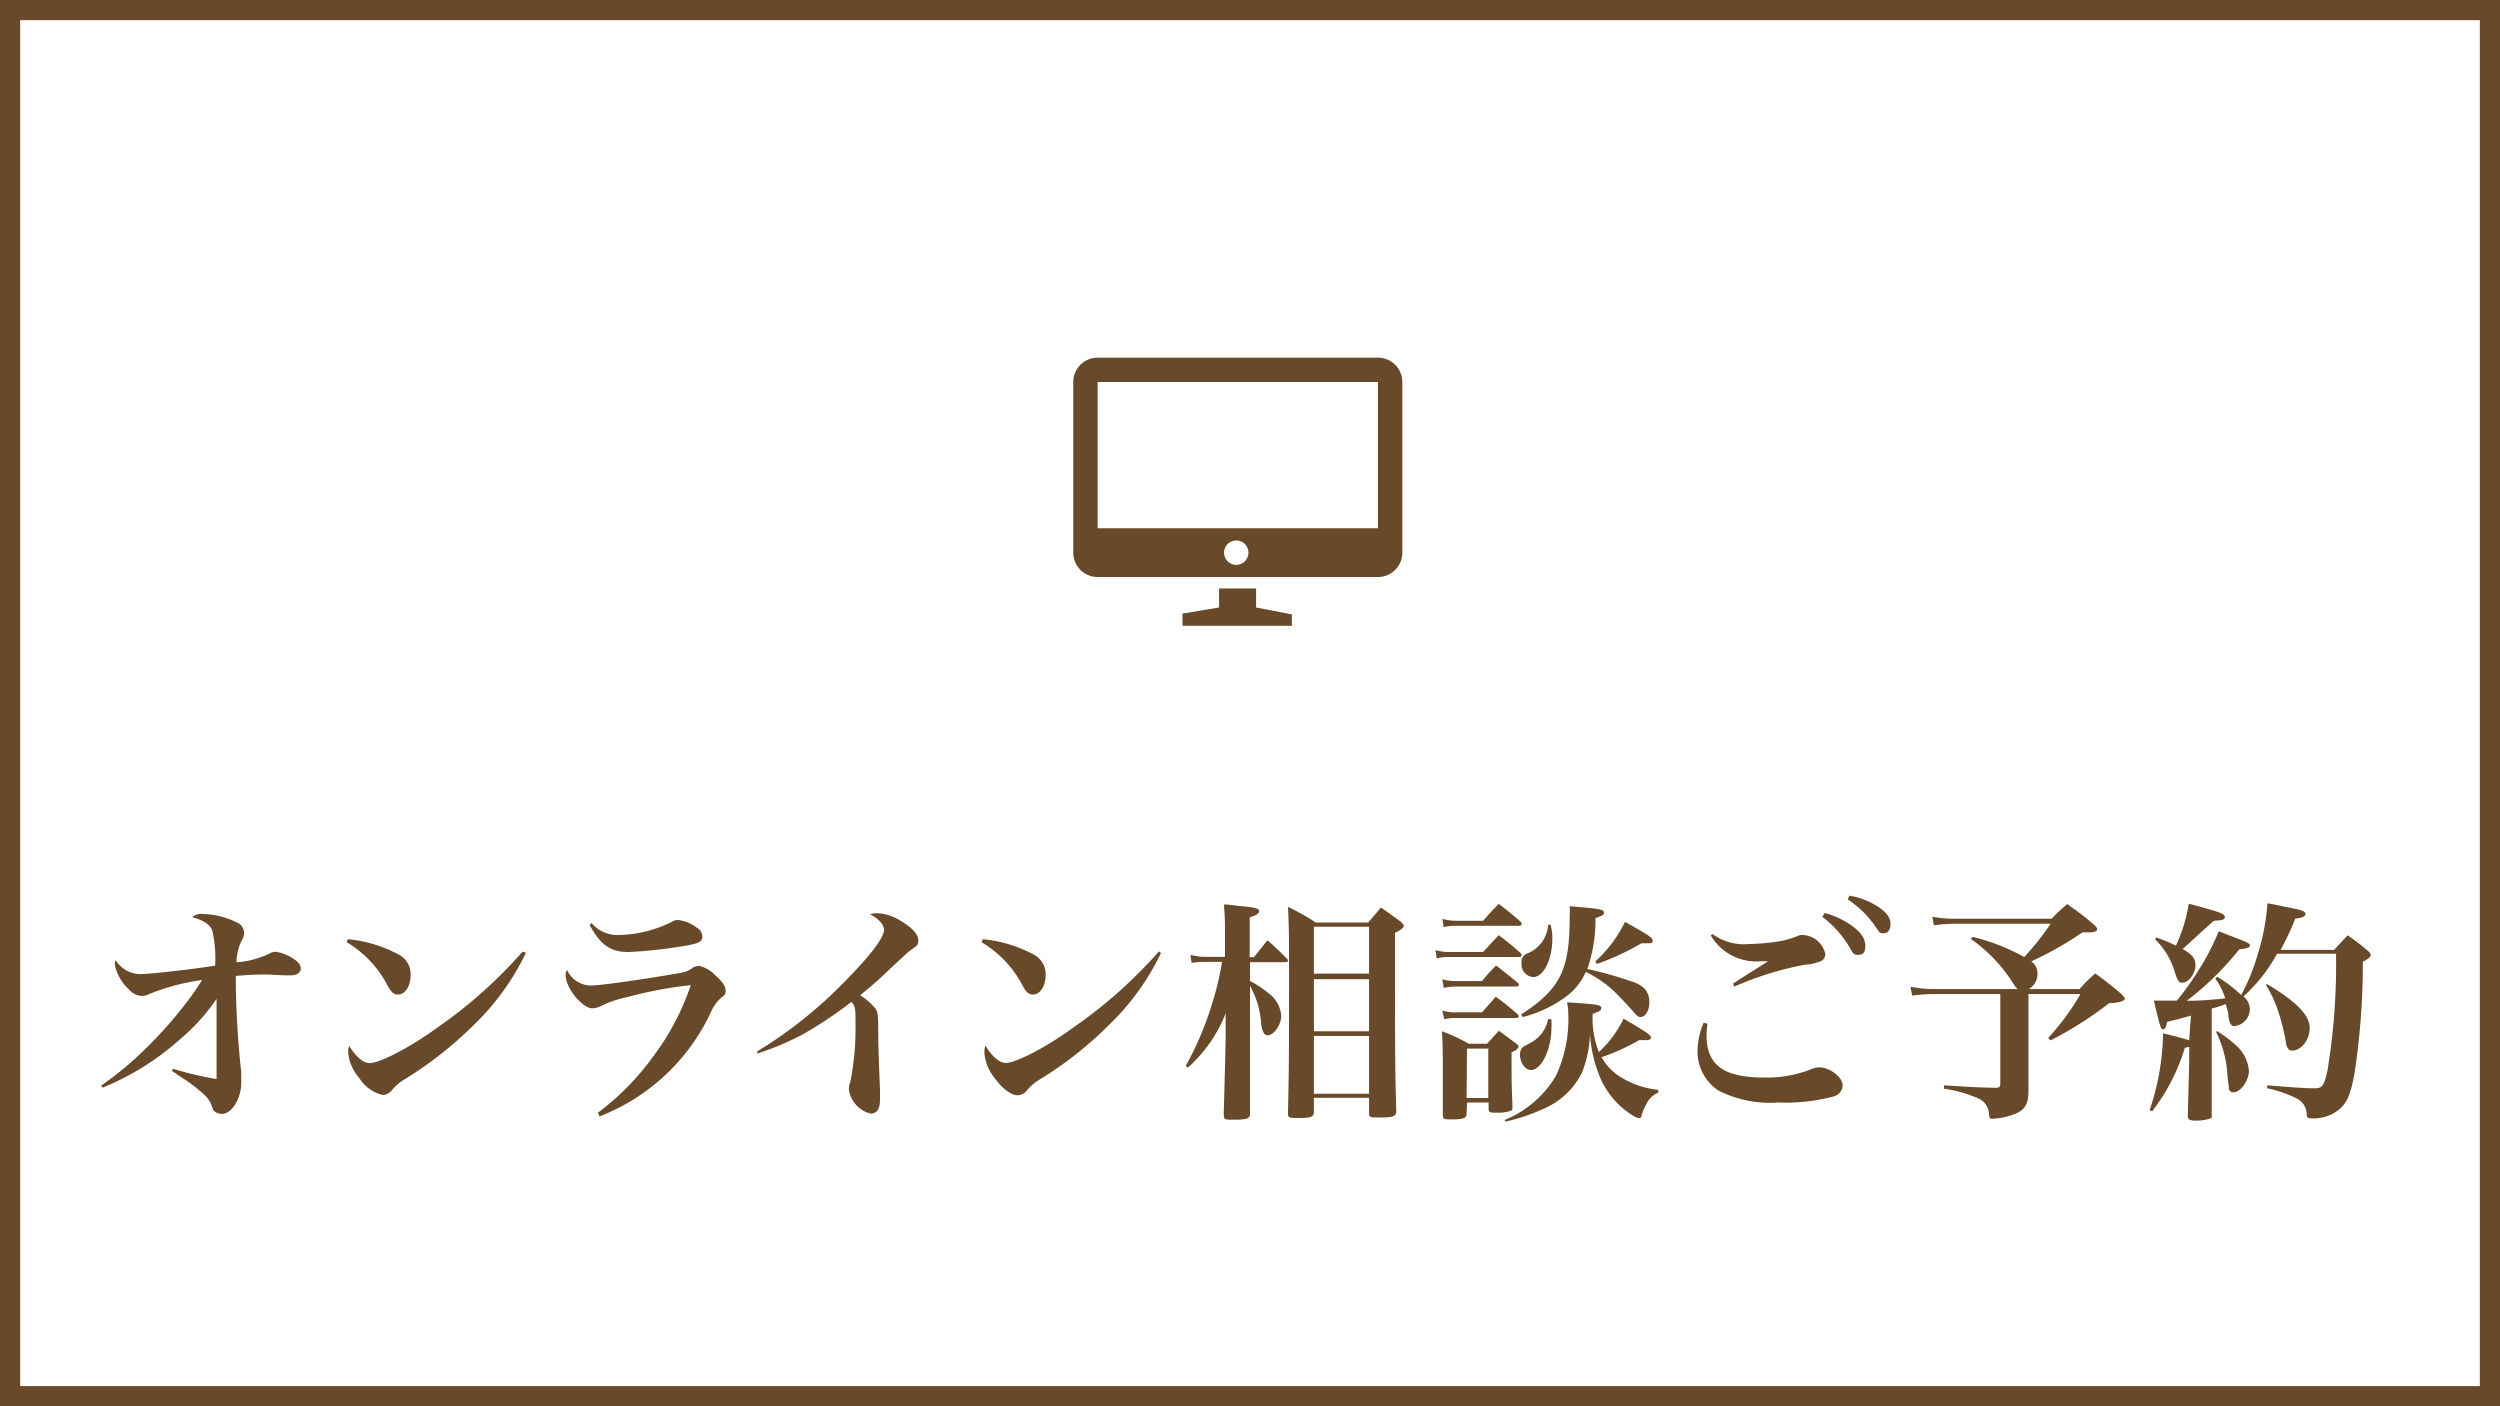
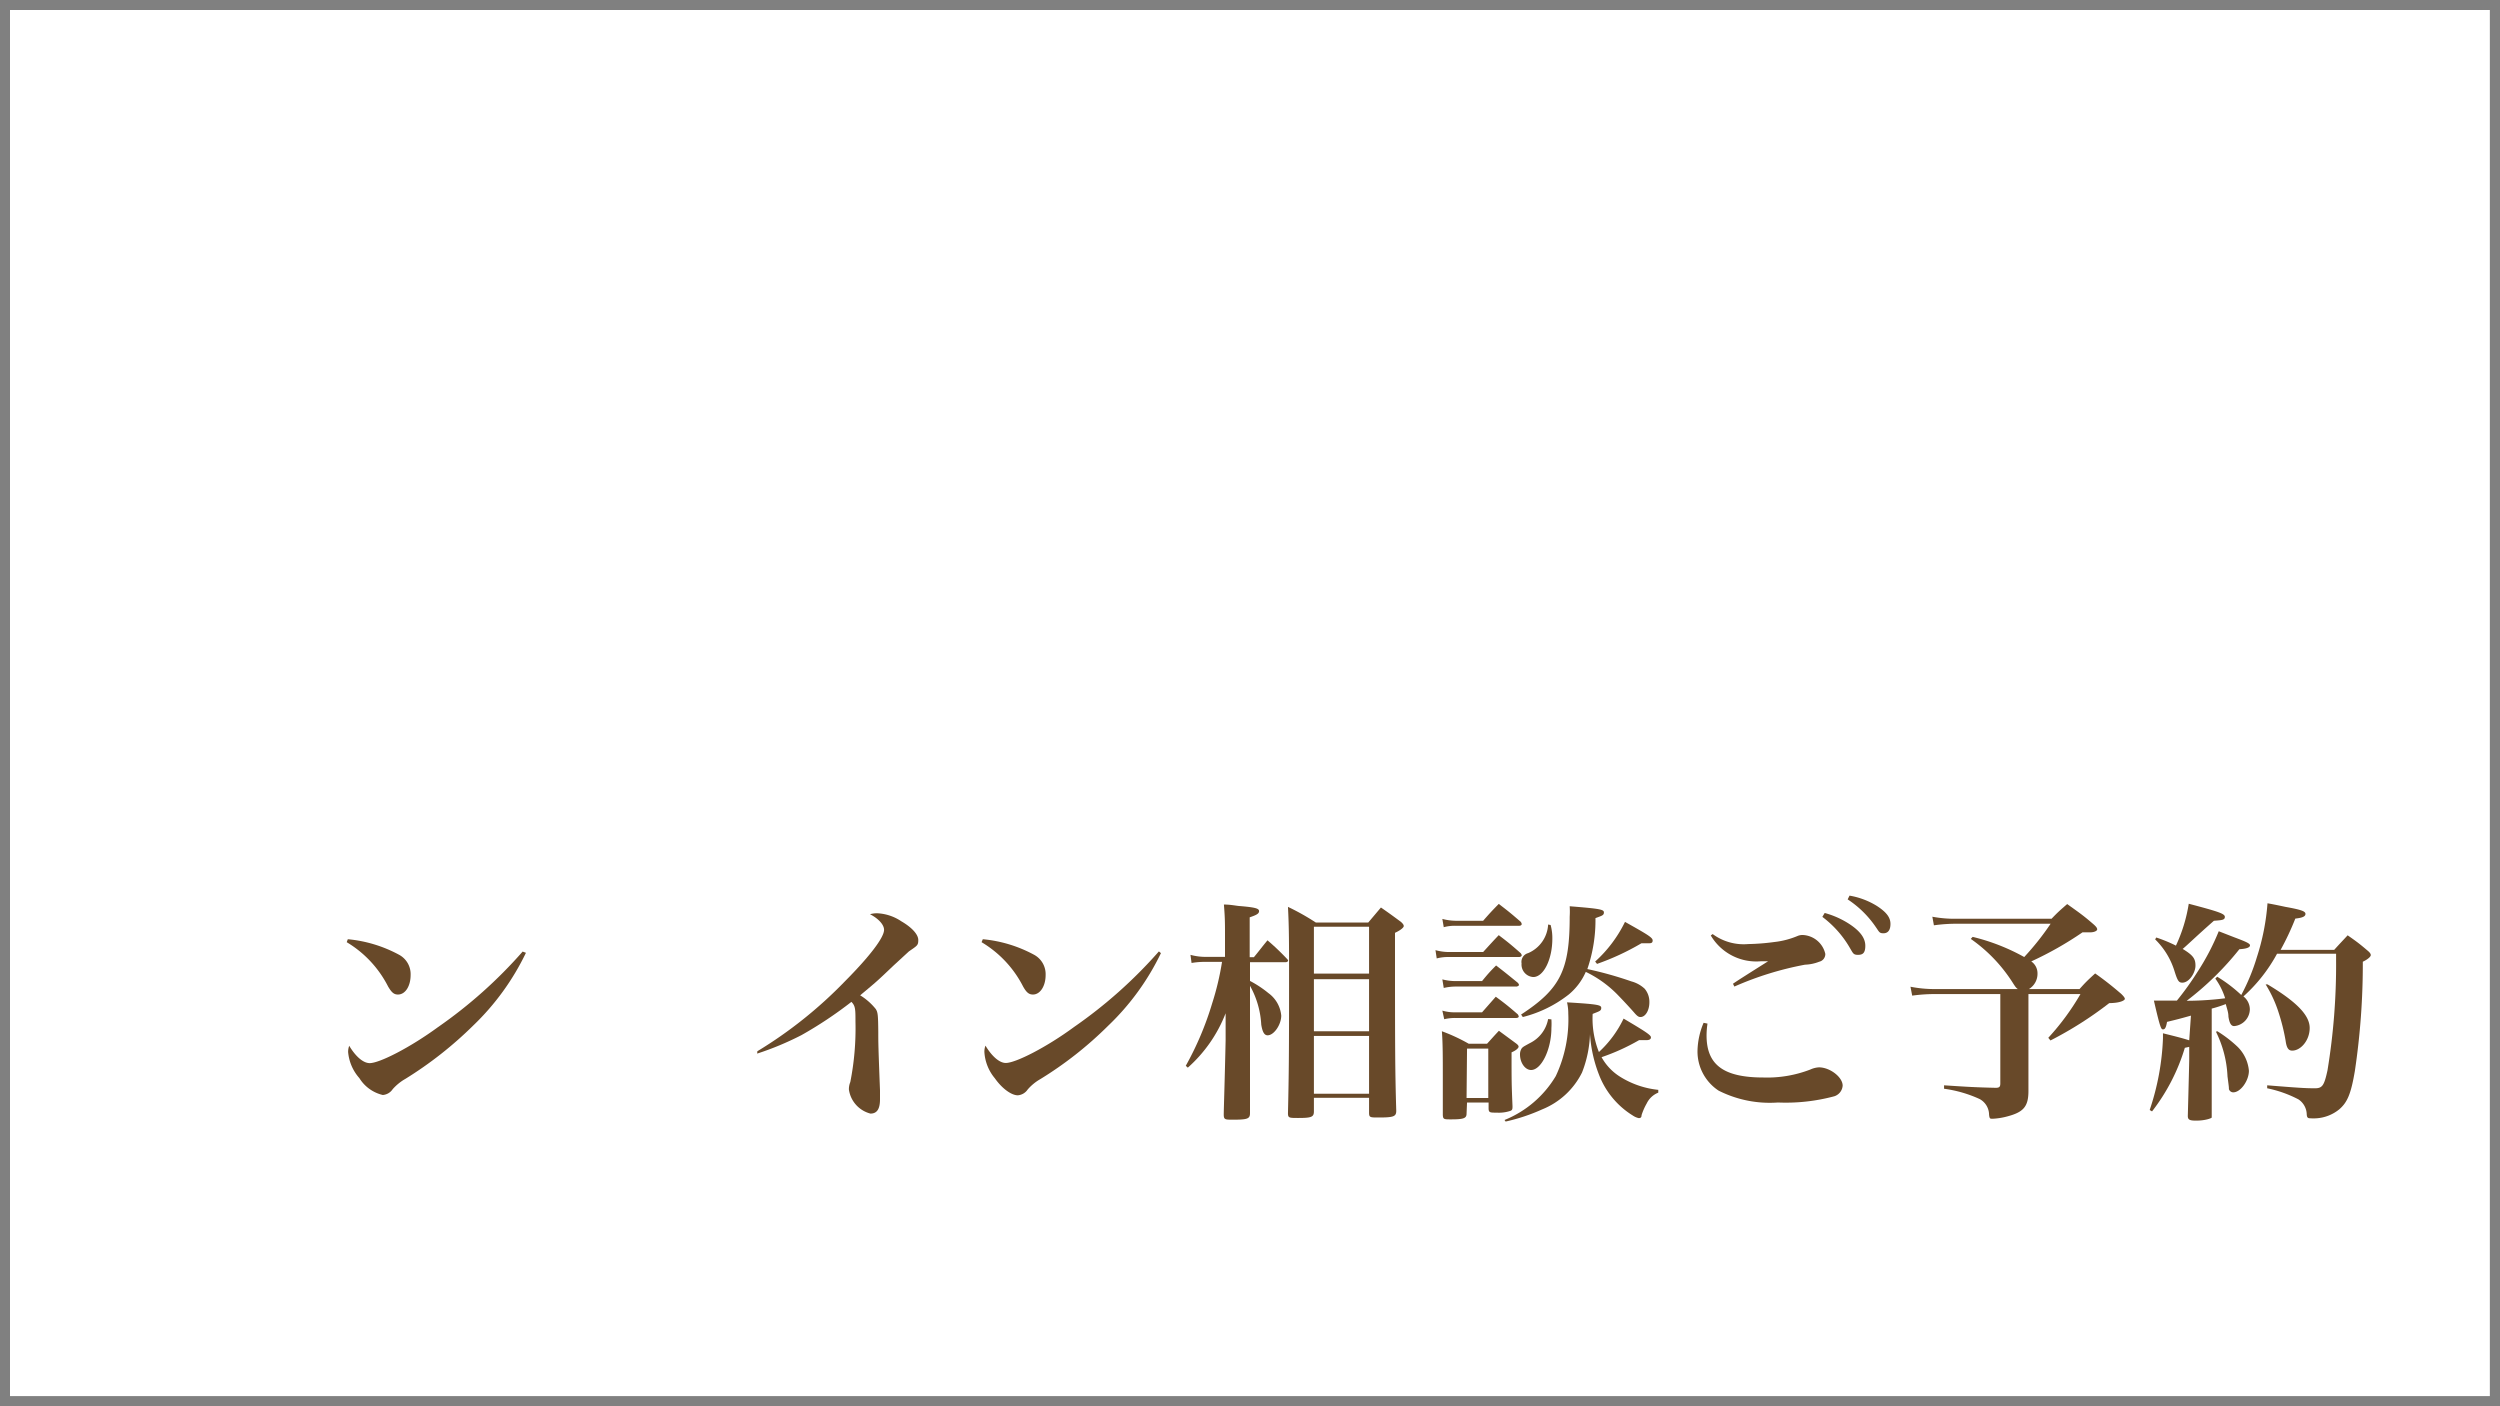
<svg xmlns="http://www.w3.org/2000/svg" id="レイヤー_1" data-name="レイヤー 1" width="160" height="90" viewBox="0 0 160 90">
  <rect x="0" y="0" width="160" height="90" fill="#808080" stroke="none" />
  <defs>
    <style>.cls-1{fill:#fff;}.cls-2,.cls-3{fill:#684929;}.cls-3{fill-rule:evenodd;}</style>
  </defs>
  <rect class="cls-1" x="0.64" y="0.64" width="158.71" height="88.71" />
-   <path class="cls-2" d="M158.71,1.29V88.71H1.29V1.29H158.71M160,0H0V90H160V0Z" />
-   <path class="cls-3" d="M88.19,36.93H70.25a1.56,1.56,0,0,1-1.56-1.56V24.45a1.56,1.56,0,0,1,1.56-1.56H88.19a1.56,1.56,0,0,1,1.56,1.56V35.37a1.56,1.56,0,0,1-1.56,1.56Zm-9.07-.78a.78.78,0,1,0-.78-.78.78.78,0,0,0,.78.78Zm9.07-11.7H70.25v9.36H88.19V24.45ZM78.05,37.66h2.34v1.22l2.29.44v.73h-7v-.78l2.34-.39V37.66Z" />
-   <path class="cls-2" d="M6.47,69.48a20.78,20.78,0,0,0,2.89-2.41,26.21,26.21,0,0,0,2.46-2.76,15.32,15.32,0,0,0,1.11-1.59,14.23,14.23,0,0,0-3.34.88,1,1,0,0,1-.51.14,1.14,1.14,0,0,1-.83-.42,2.87,2.87,0,0,1-.9-1.59,1.1,1.1,0,0,1,.05-.29,1.84,1.84,0,0,0,1.6.9c.62,0,3.35-.31,4.77-.54a8.07,8.07,0,0,0-.18-2.23c-.13-.39-.57-.68-1.29-.87a.87.87,0,0,1,.71-.2,5,5,0,0,1,2.13.53.72.72,0,0,1,.48.69.9.9,0,0,1-.12.42,3.1,3.1,0,0,0-.36,1.45A5.87,5.87,0,0,0,17.3,61a.78.78,0,0,1,.34-.09,2.83,2.83,0,0,1,1.14.45c.32.21.47.4.47.63s-.24.43-.59.43h-.34c-.41,0-.89-.05-1.38-.05-.26,0-.87,0-1.85.09a57.76,57.76,0,0,0,.35,6.17c0,.22,0,.45,0,.66,0,1-.6,2-1.23,2a.73.73,0,0,1-.41-.12c-.13-.07-.16-.13-.27-.46a1.86,1.86,0,0,0-.49-.68,10.65,10.65,0,0,0-1.1-.87l-.57-.37c-.07-.06-.21-.14-.36-.24l.05-.15a22.64,22.64,0,0,0,2.8.66c0-.33,0-.59,0-1.26,0-.38,0-.9,0-1.44,0-1.52,0-1.52,0-2.43a12.65,12.65,0,0,1-2.3,2.55,17,17,0,0,1-5,3.13Z" />
  <path class="cls-2" d="M22.26,60.11a8.54,8.54,0,0,1,3.29,1,1.41,1.41,0,0,1,.73,1.29c0,.71-.34,1.25-.81,1.25-.25,0-.4-.12-.63-.51a7,7,0,0,0-2.65-2.84Zm11.4.87a16.1,16.1,0,0,1-3.37,4.65,24.5,24.5,0,0,1-4.35,3.42,3.17,3.17,0,0,0-.81.66.84.84,0,0,1-.63.37A2.41,2.41,0,0,1,23,69a2.89,2.89,0,0,1-.72-1.67,1.12,1.12,0,0,1,.07-.4c.41.69.9,1.11,1.31,1.11.63,0,2.59-1,4.38-2.31a29.79,29.79,0,0,0,5.41-4.83Z" />
-   <path class="cls-2" d="M38.27,71.21a16.61,16.61,0,0,0,3.55-3.62,16.12,16.12,0,0,0,2.39-4.54,25.53,25.53,0,0,0-4,.75,7.21,7.21,0,0,0-1.74.58,1.19,1.19,0,0,1-.57.15c-.63,0-1.7-1.3-1.7-2.11a.81.81,0,0,1,.09-.35,1.68,1.68,0,0,0,1.58,1c.57,0,3.22-.38,5.19-.72.9-.15.93-.17,1.27-.41a.71.71,0,0,1,.42-.12,2,2,0,0,1,1,.57c.46.41.69.72.69,1s-.06.29-.29.47a2.69,2.69,0,0,0-.69,1,13.08,13.08,0,0,1-7.09,6.59Zm-.41-12.14a2.14,2.14,0,0,0,1.65.77A8,8,0,0,0,43,59a.6.6,0,0,1,.39-.12,2.45,2.45,0,0,1,1.19.48.68.68,0,0,1,.37.57c0,.34-.24.46-1.15.61a31.54,31.54,0,0,1-3.56.39c-1.17,0-1.78-.43-2.5-1.72Z" />
  <path class="cls-2" d="M48.47,67.28a27.92,27.92,0,0,0,5.59-4.46c1.61-1.62,2.52-2.82,2.52-3.31,0-.32-.34-.71-.9-1a1.62,1.62,0,0,1,.48-.06,3,3,0,0,1,1.52.51c.69.4,1.09.85,1.09,1.2s-.07.36-.6.73l-1,.92c-1.05,1-1.05,1-2.12,1.89a3.87,3.87,0,0,1,1,.88c.13.21.15.36.16,1.47,0,.69,0,.89.11,3.74,0,.21,0,.42,0,.57,0,.61-.19.91-.61.91a1.86,1.86,0,0,1-1.38-1.54,1.2,1.2,0,0,1,.09-.48,17.73,17.73,0,0,0,.33-3.87c0-.77,0-1-.26-1.26a25.8,25.8,0,0,1-3.2,2.13,19.15,19.15,0,0,1-2.83,1.18Z" />
  <path class="cls-2" d="M62.9,60.11a8.54,8.54,0,0,1,3.29,1,1.41,1.41,0,0,1,.73,1.29c0,.71-.35,1.25-.81,1.25-.25,0-.41-.12-.63-.51a7,7,0,0,0-2.66-2.84ZM74.3,61a16,16,0,0,1-3.38,4.65,23.79,23.79,0,0,1-4.35,3.42,3.09,3.09,0,0,0-.8.66.84.84,0,0,1-.63.37c-.4,0-1-.42-1.47-1.09A2.89,2.89,0,0,1,63,67.32a1.12,1.12,0,0,1,.07-.4c.41.69.9,1.11,1.3,1.11.63,0,2.6-1,4.38-2.31a29.88,29.88,0,0,0,5.42-4.83Z" />
  <path class="cls-2" d="M80.25,61.26c.38-.46.48-.61.87-1.08a15.75,15.75,0,0,1,1.25,1.19c.06.06.07.1.07.12s-.06.09-.15.09H80v1.2a6.85,6.85,0,0,1,1.18.78A2,2,0,0,1,82,65c0,.58-.47,1.26-.87,1.26-.21,0-.33-.2-.41-.68A5.72,5.72,0,0,0,80,63.09c0,1.8,0,7.13,0,8.15,0,.36-.15.42-1.1.42-.49,0-.58,0-.58-.33s.06-2,.12-4.76l0-1.72a9,9,0,0,1-2.42,3.48l-.13-.12a19.84,19.84,0,0,0,1.69-4,17.66,17.66,0,0,0,.63-2.65H77.15a5,5,0,0,0-.89.07l-.07-.52a3.69,3.69,0,0,0,1,.13h1.21V59.81c0-.68,0-1.08-.07-1.92.46,0,.81.09,1.05.1.94.08,1.2.15,1.2.32s-.17.25-.6.4v2.55Zm8.13-3.18c.59.41.75.53,1.28.92.13.12.18.19.18.27s-.17.25-.56.43c0,7.28,0,8.66.08,11.39,0,.37-.17.43-1.14.43-.53,0-.6,0-.6-.31v-.95H84.09v.87c0,.36-.16.42-1,.42-.59,0-.66,0-.66-.31.06-2.61.07-3.9.07-8.67,0-2.24,0-3.18-.07-4.53a15,15,0,0,1,1.78,1h3.36Zm-.76,1.23H84.09v3h3.53Zm-3.53,3.36V66h3.53V62.67Zm0,3.63V70h3.53V66.3Z" />
  <path class="cls-2" d="M91.87,60.81a3.34,3.34,0,0,0,.85.12h2.2c.44-.48.57-.63,1-1.08.63.48.81.63,1.39,1.14a.25.25,0,0,1,.08.15c0,.06-.08.11-.18.11H92.7a2.71,2.71,0,0,0-.75.09Zm.44-2a3.48,3.48,0,0,0,.86.12h1.75c.42-.48.56-.63,1-1.08.63.48.81.63,1.4,1.14a.29.29,0,0,1,.07.15c0,.06-.07.11-.16.11H93.15a2.71,2.71,0,0,0-.75.09Zm0,3.87a3.39,3.39,0,0,0,.83.11h1.71c.37-.45.49-.59.9-1,.61.47.79.62,1.38,1.1a.29.29,0,0,1,.09.16s-.08.09-.17.09H93.12a3.3,3.3,0,0,0-.72.09Zm0,2a2.82,2.82,0,0,0,.81.11h1.73l.88-1c.65.48.83.63,1.4,1.12a.35.35,0,0,1,.07.14c0,.06-.07.1-.16.1H93.12a3,3,0,0,0-.69.08Zm1.55,6.59c0,.3-.18.37-1,.37-.45,0-.51,0-.52-.3,0-1.3,0-1.48,0-2.34,0-1.36,0-2.22-.06-3A11.23,11.23,0,0,1,94,66.8h1.17c.33-.36.43-.48.76-.83l1.1.81c.12.09.16.15.16.21s-.1.21-.45.36c0,1.92,0,2,.06,3.44,0,.16,0,.25-.12.3a2.31,2.31,0,0,1-.88.12c-.45,0-.53,0-.53-.29v-.36H93.89Zm0-1h1.39V67.11H93.89Zm2.43,1.41a6.77,6.77,0,0,0,3.28-2.81,8.53,8.53,0,0,0,.8-4,3.17,3.17,0,0,0-.08-.72c2,.12,2.19.17,2.19.36s-.13.21-.55.38a5.79,5.79,0,0,0,.4,2.44,7,7,0,0,0,1.58-2.14c1.44.85,1.75,1.06,1.75,1.2s-.13.18-.31.18l-.45,0a13.51,13.51,0,0,1-2.4,1.09,3.44,3.44,0,0,0,1.2,1.26,5.69,5.69,0,0,0,2.43.83v.18a1.39,1.39,0,0,0-.74.69,3.91,3.91,0,0,0-.33.75c0,.15-.07.19-.18.19a1.06,1.06,0,0,1-.37-.16,5.3,5.3,0,0,1-2.19-2.66,8.6,8.6,0,0,1-.56-2.56,7.39,7.39,0,0,1-.51,2.46A4.88,4.88,0,0,1,98.7,71a12,12,0,0,1-2.34.78Zm3-6.44a4.41,4.41,0,0,1,0,.56c0,1.35-.64,2.68-1.3,2.68-.38,0-.71-.46-.71-1a.68.68,0,0,1,.12-.4c.09-.09.09-.09.51-.32a2.15,2.15,0,0,0,1.17-1.54Zm-1.94-.31c2.51-1.64,3.11-2.84,3.11-6.26a5.43,5.43,0,0,0,0-.67c2,.16,2.19.21,2.19.4s-.15.21-.54.36a9.65,9.65,0,0,1-.52,3.26,23.73,23.73,0,0,1,2.82.79,2,2,0,0,1,.85.47,1.3,1.3,0,0,1,.3.87c0,.51-.25.94-.57.94-.12,0-.21-.06-.4-.28s-.65-.72-1-1.08a7.22,7.22,0,0,0-2.1-1.53,3.91,3.91,0,0,1-1.08,1.44,7.86,7.86,0,0,1-2.95,1.45Zm1.89-5.73a3.18,3.18,0,0,1,.11.87c0,1.33-.56,2.46-1.22,2.46a.8.8,0,0,1-.75-.87A.58.58,0,0,1,97.8,61a2.11,2.11,0,0,0,1.28-1.83Zm2.85,2.34A8.34,8.34,0,0,0,104,59c1.44.81,1.77,1,1.77,1.19s-.14.18-.33.18l-.39,0a16,16,0,0,1-2.84,1.32Z" />
  <path class="cls-2" d="M109.28,65.51a5.07,5.07,0,0,0-.06.76c0,1.88,1.09,2.69,3.64,2.69a7.65,7.65,0,0,0,3-.51,1.53,1.53,0,0,1,.55-.14c.71,0,1.52.63,1.52,1.17a.77.77,0,0,1-.53.68,11.94,11.94,0,0,1-3.61.4,7.26,7.26,0,0,1-3.8-.76,3,3,0,0,1-1.35-2.54,4.84,4.84,0,0,1,.39-1.8Zm.33-5.73a3.35,3.35,0,0,0,2.28.64,14.2,14.2,0,0,0,1.66-.13,5.37,5.37,0,0,0,1.5-.39.8.8,0,0,1,.33-.06,1.55,1.55,0,0,1,1.44,1.21.5.5,0,0,1-.39.5,2.73,2.73,0,0,1-.91.19,20.47,20.47,0,0,0-4.52,1.4l-.09-.18c.33-.23.78-.51,2.25-1.44h-.45a3.38,3.38,0,0,1-3.22-1.65Zm7.17-1.35a5.57,5.57,0,0,1,1.6.72c.69.46,1,.9,1,1.38s-.18.58-.47.58-.31-.09-.51-.43a6.62,6.62,0,0,0-1.77-2Zm1.59-1.11a4.89,4.89,0,0,1,1.75.66c.6.39.87.73.87,1.15s-.18.6-.45.6-.27-.09-.49-.4a6.46,6.46,0,0,0-1.8-1.77Z" />
  <path class="cls-2" d="M131.3,58.8c.4-.42.54-.54,1-.94.75.54,1,.7,1.68,1.29.17.15.24.24.24.33s-.18.19-.45.19h-.49A22,22,0,0,1,130,61.53a.92.92,0,0,1,.4.77,1.14,1.14,0,0,1-.55,1h3.24c.4-.45.54-.58,1-1a20.38,20.38,0,0,1,1.68,1.32c.15.15.22.24.22.31s-.22.26-1,.27a23.79,23.79,0,0,1-3.76,2.39l-.14-.17a15.81,15.81,0,0,0,2.06-2.8h-3.33v2.44c0,.56,0,2.19,0,3.62,0,.06,0,.13,0,.15,0,1-.33,1.35-1.35,1.62a4.37,4.37,0,0,1-.94.15c-.17,0-.2,0-.23-.26a1.15,1.15,0,0,0-.6-1,8,8,0,0,0-2.28-.66l0-.22c1.53.1,2,.13,3.31.16.23,0,.29-.07.29-.28V63.62h-4.19a10.77,10.77,0,0,0-1.45.1l-.11-.57a7.85,7.85,0,0,0,1.59.15h5.28c-.12-.09-.15-.13-.36-.46a9.85,9.85,0,0,0-2.65-2.75l.12-.13a13.13,13.13,0,0,1,3.3,1.29,17.22,17.22,0,0,0,1.69-2.13h-5.94a10.25,10.25,0,0,0-1.53.1l-.1-.55a7.7,7.7,0,0,0,1.56.13Z" />
  <path class="cls-2" d="M140.22,65c-.79.22-.79.22-1.53.4-.06.35-.13.48-.25.48s-.17,0-.59-1.84c.53,0,.68,0,1.11,0l.36,0a18.61,18.61,0,0,0,1.32-1.84A15.18,15.18,0,0,0,142,59.6l1,.39c.72.27,1,.39,1,.51s-.17.22-.68.25a19.08,19.08,0,0,1-3.37,3.3c1.05,0,2-.1,2.46-.16a4.36,4.36,0,0,0-.63-1.26l.12-.12a9,9,0,0,1,1.54,1.17,13,13,0,0,0,1-2.42,14.66,14.66,0,0,0,.68-3.45c.51.09.91.18,1.15.23,1,.18,1.28.28,1.28.45s-.21.25-.65.3a17.26,17.26,0,0,1-.94,2h3.43c.36-.4.48-.52.86-.93.6.42.76.54,1.3,1,.14.12.18.2.18.27s-.13.24-.51.42a46.36,46.36,0,0,1-.51,7c-.25,1.47-.48,2-1,2.45a2.58,2.58,0,0,1-1.44.57,2.71,2.71,0,0,1-.42,0c-.16,0-.21-.06-.22-.27a1.18,1.18,0,0,0-.53-.94,7.6,7.6,0,0,0-2-.71v-.19c2,.16,2.43.19,3.06.19.47,0,.59-.18.8-1.15a41.59,41.59,0,0,0,.55-7c0-.1,0-.25,0-.46h-3.78a10.16,10.16,0,0,1-2.15,2.73,1.07,1.07,0,0,1,.41.82,1.1,1.1,0,0,1-1,1.08c-.19,0-.3-.16-.37-.6,0-.28-.09-.49-.17-.81a7.88,7.88,0,0,1-.9.29V67.8c0,.71,0,2.22,0,3.48,0,.14,0,.2,0,.24s-.39.2-1,.2c-.42,0-.53-.06-.53-.3.06-2.25.09-3.47.09-3.62V67l-.28.06a12.51,12.51,0,0,1-2.1,4.07l-.15-.09a16.23,16.23,0,0,0,.85-4.58v-.33c.84.21,1.17.29,1.68.45ZM138,60a9.28,9.28,0,0,1,1.26.52,10,10,0,0,0,.82-2.68c1.94.51,2.31.64,2.31.84s-.18.21-.7.25c-1.14,1-1.79,1.64-2,1.8.67.41.82.62.82,1.07s-.4,1.09-.84,1.09c-.22,0-.3-.1-.49-.7a4.83,4.83,0,0,0-1.25-2.07Zm3.91,6A7.94,7.94,0,0,1,143.21,67a2.45,2.45,0,0,1,.72,1.53c0,.63-.53,1.38-1,1.38a.29.29,0,0,1-.28-.21c0-.12,0-.12-.09-.81a7.1,7.1,0,0,0-.74-2.86Zm3.21-3c1.91,1.14,2.7,2,2.7,2.79s-.57,1.45-1.12,1.45c-.24,0-.36-.18-.42-.63a12.84,12.84,0,0,0-.44-1.78A8,8,0,0,0,145,63Z" />
</svg>